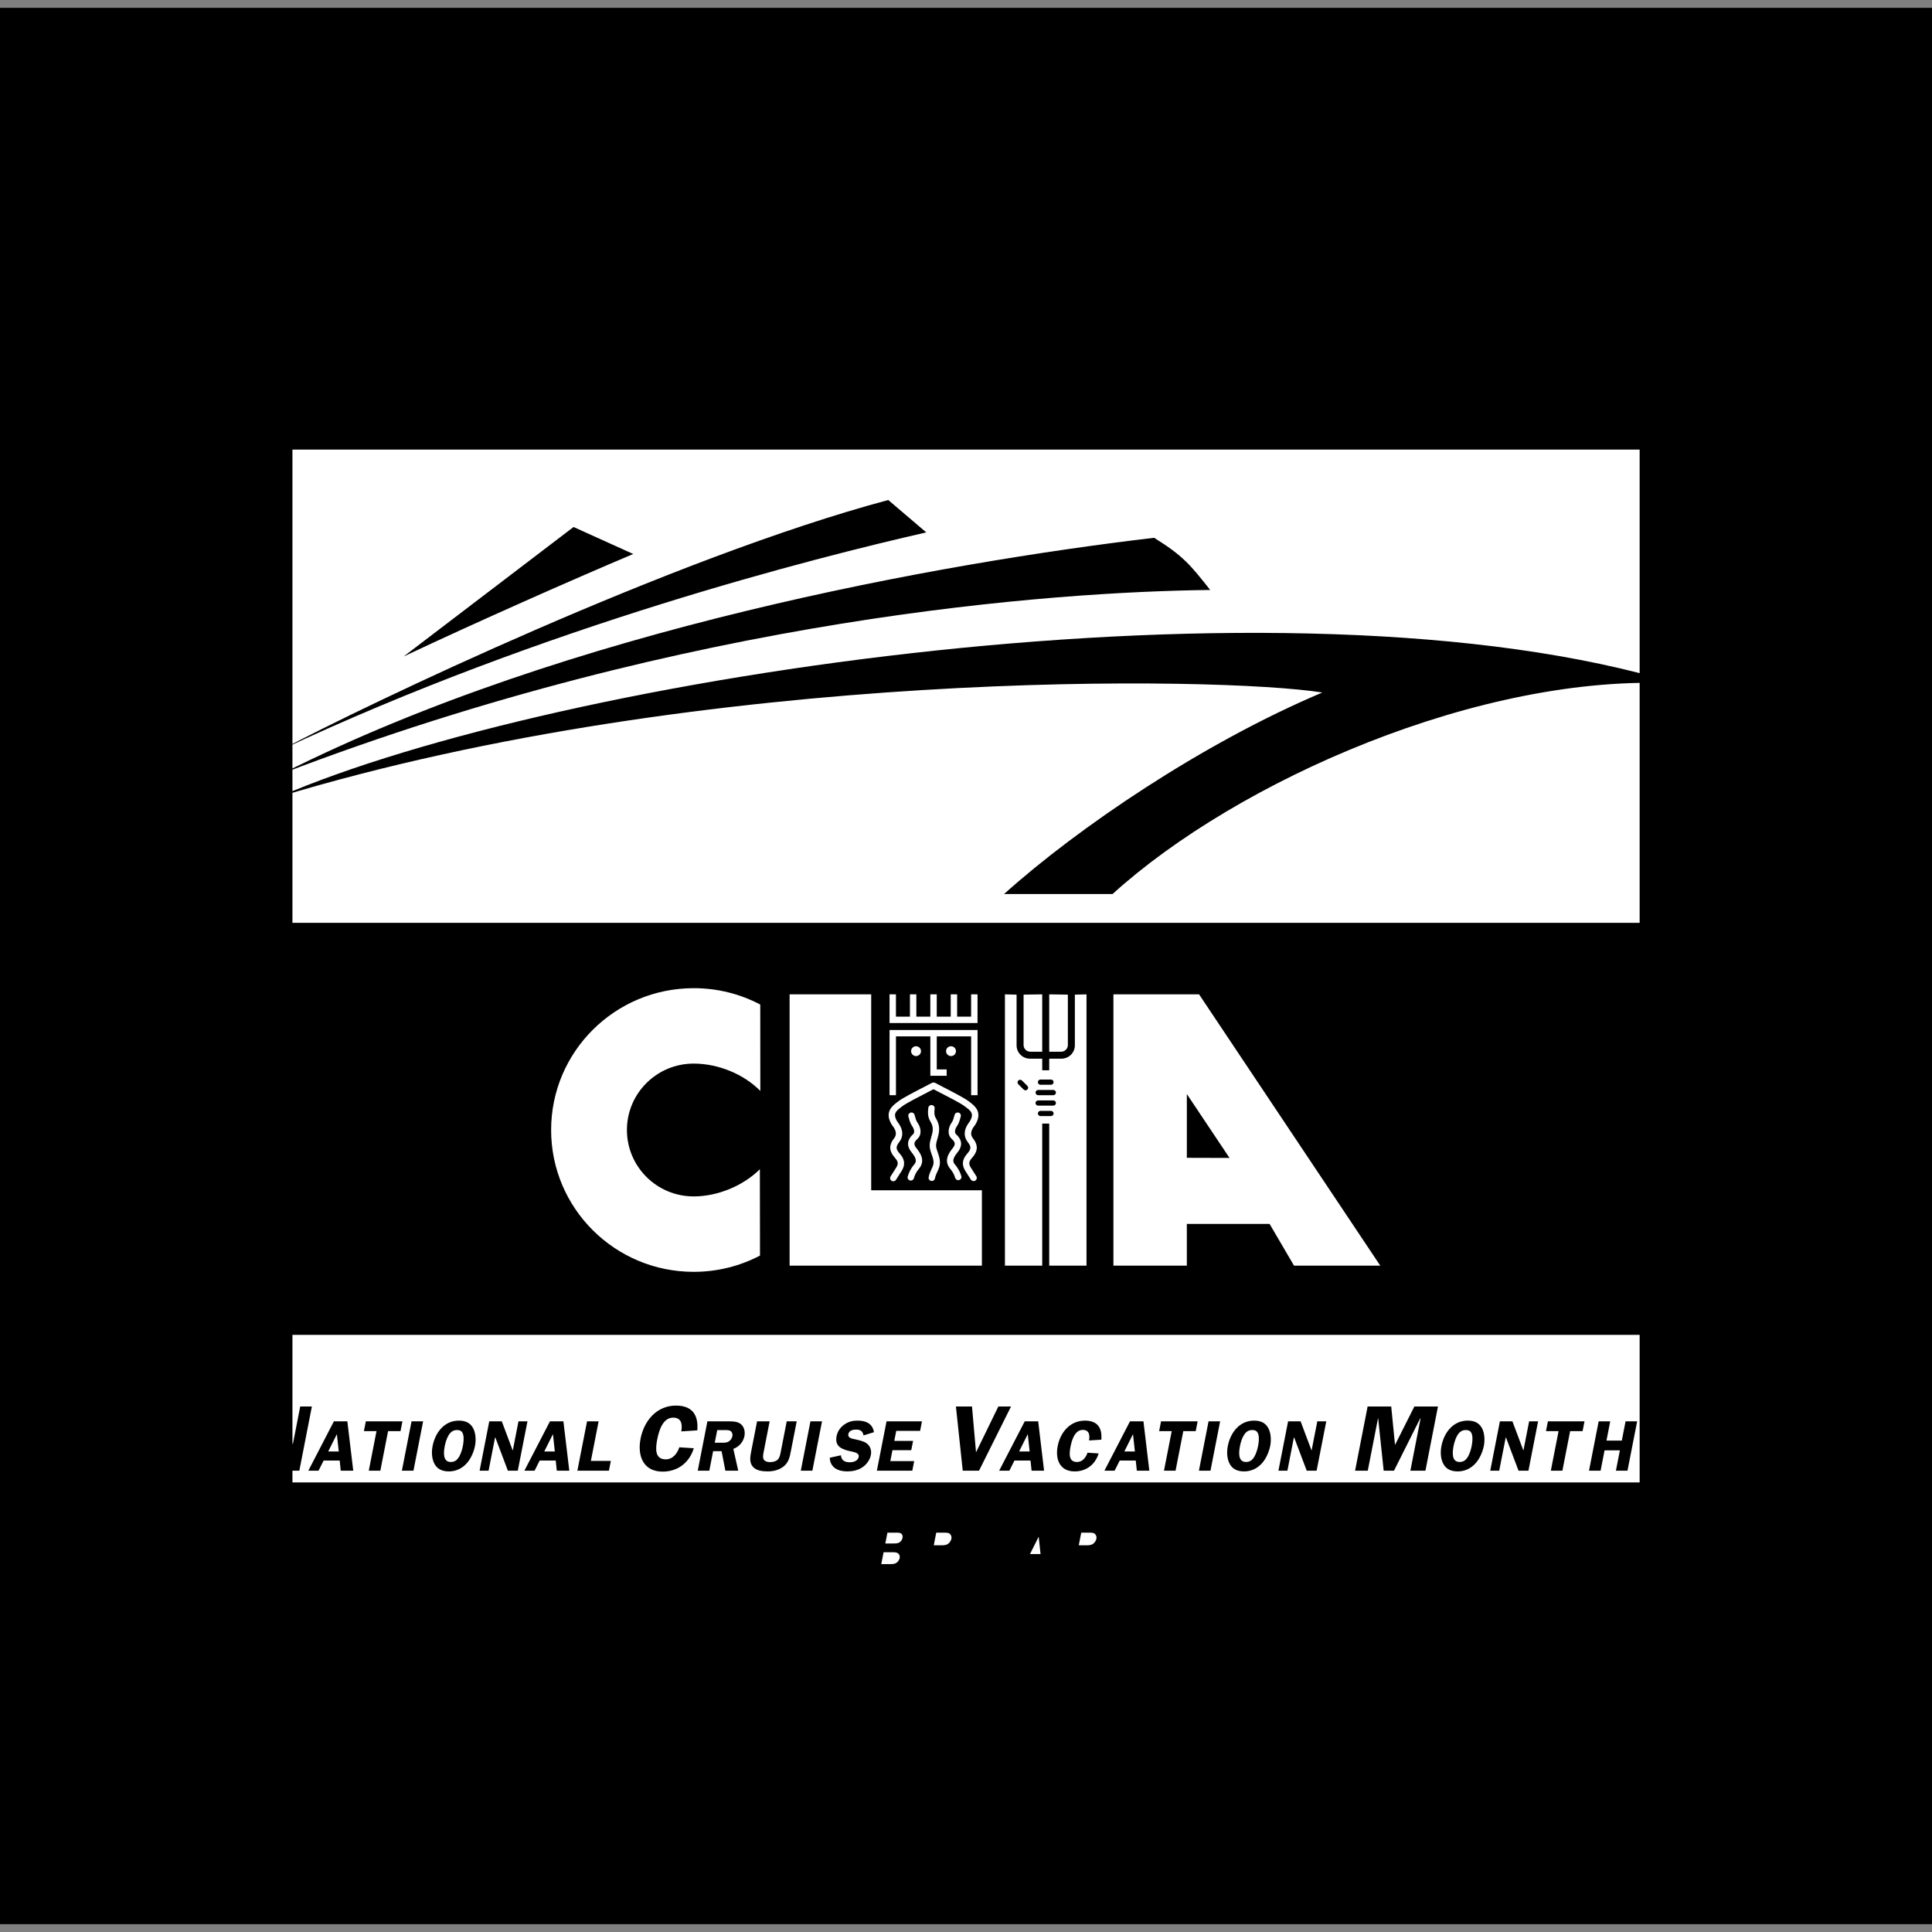
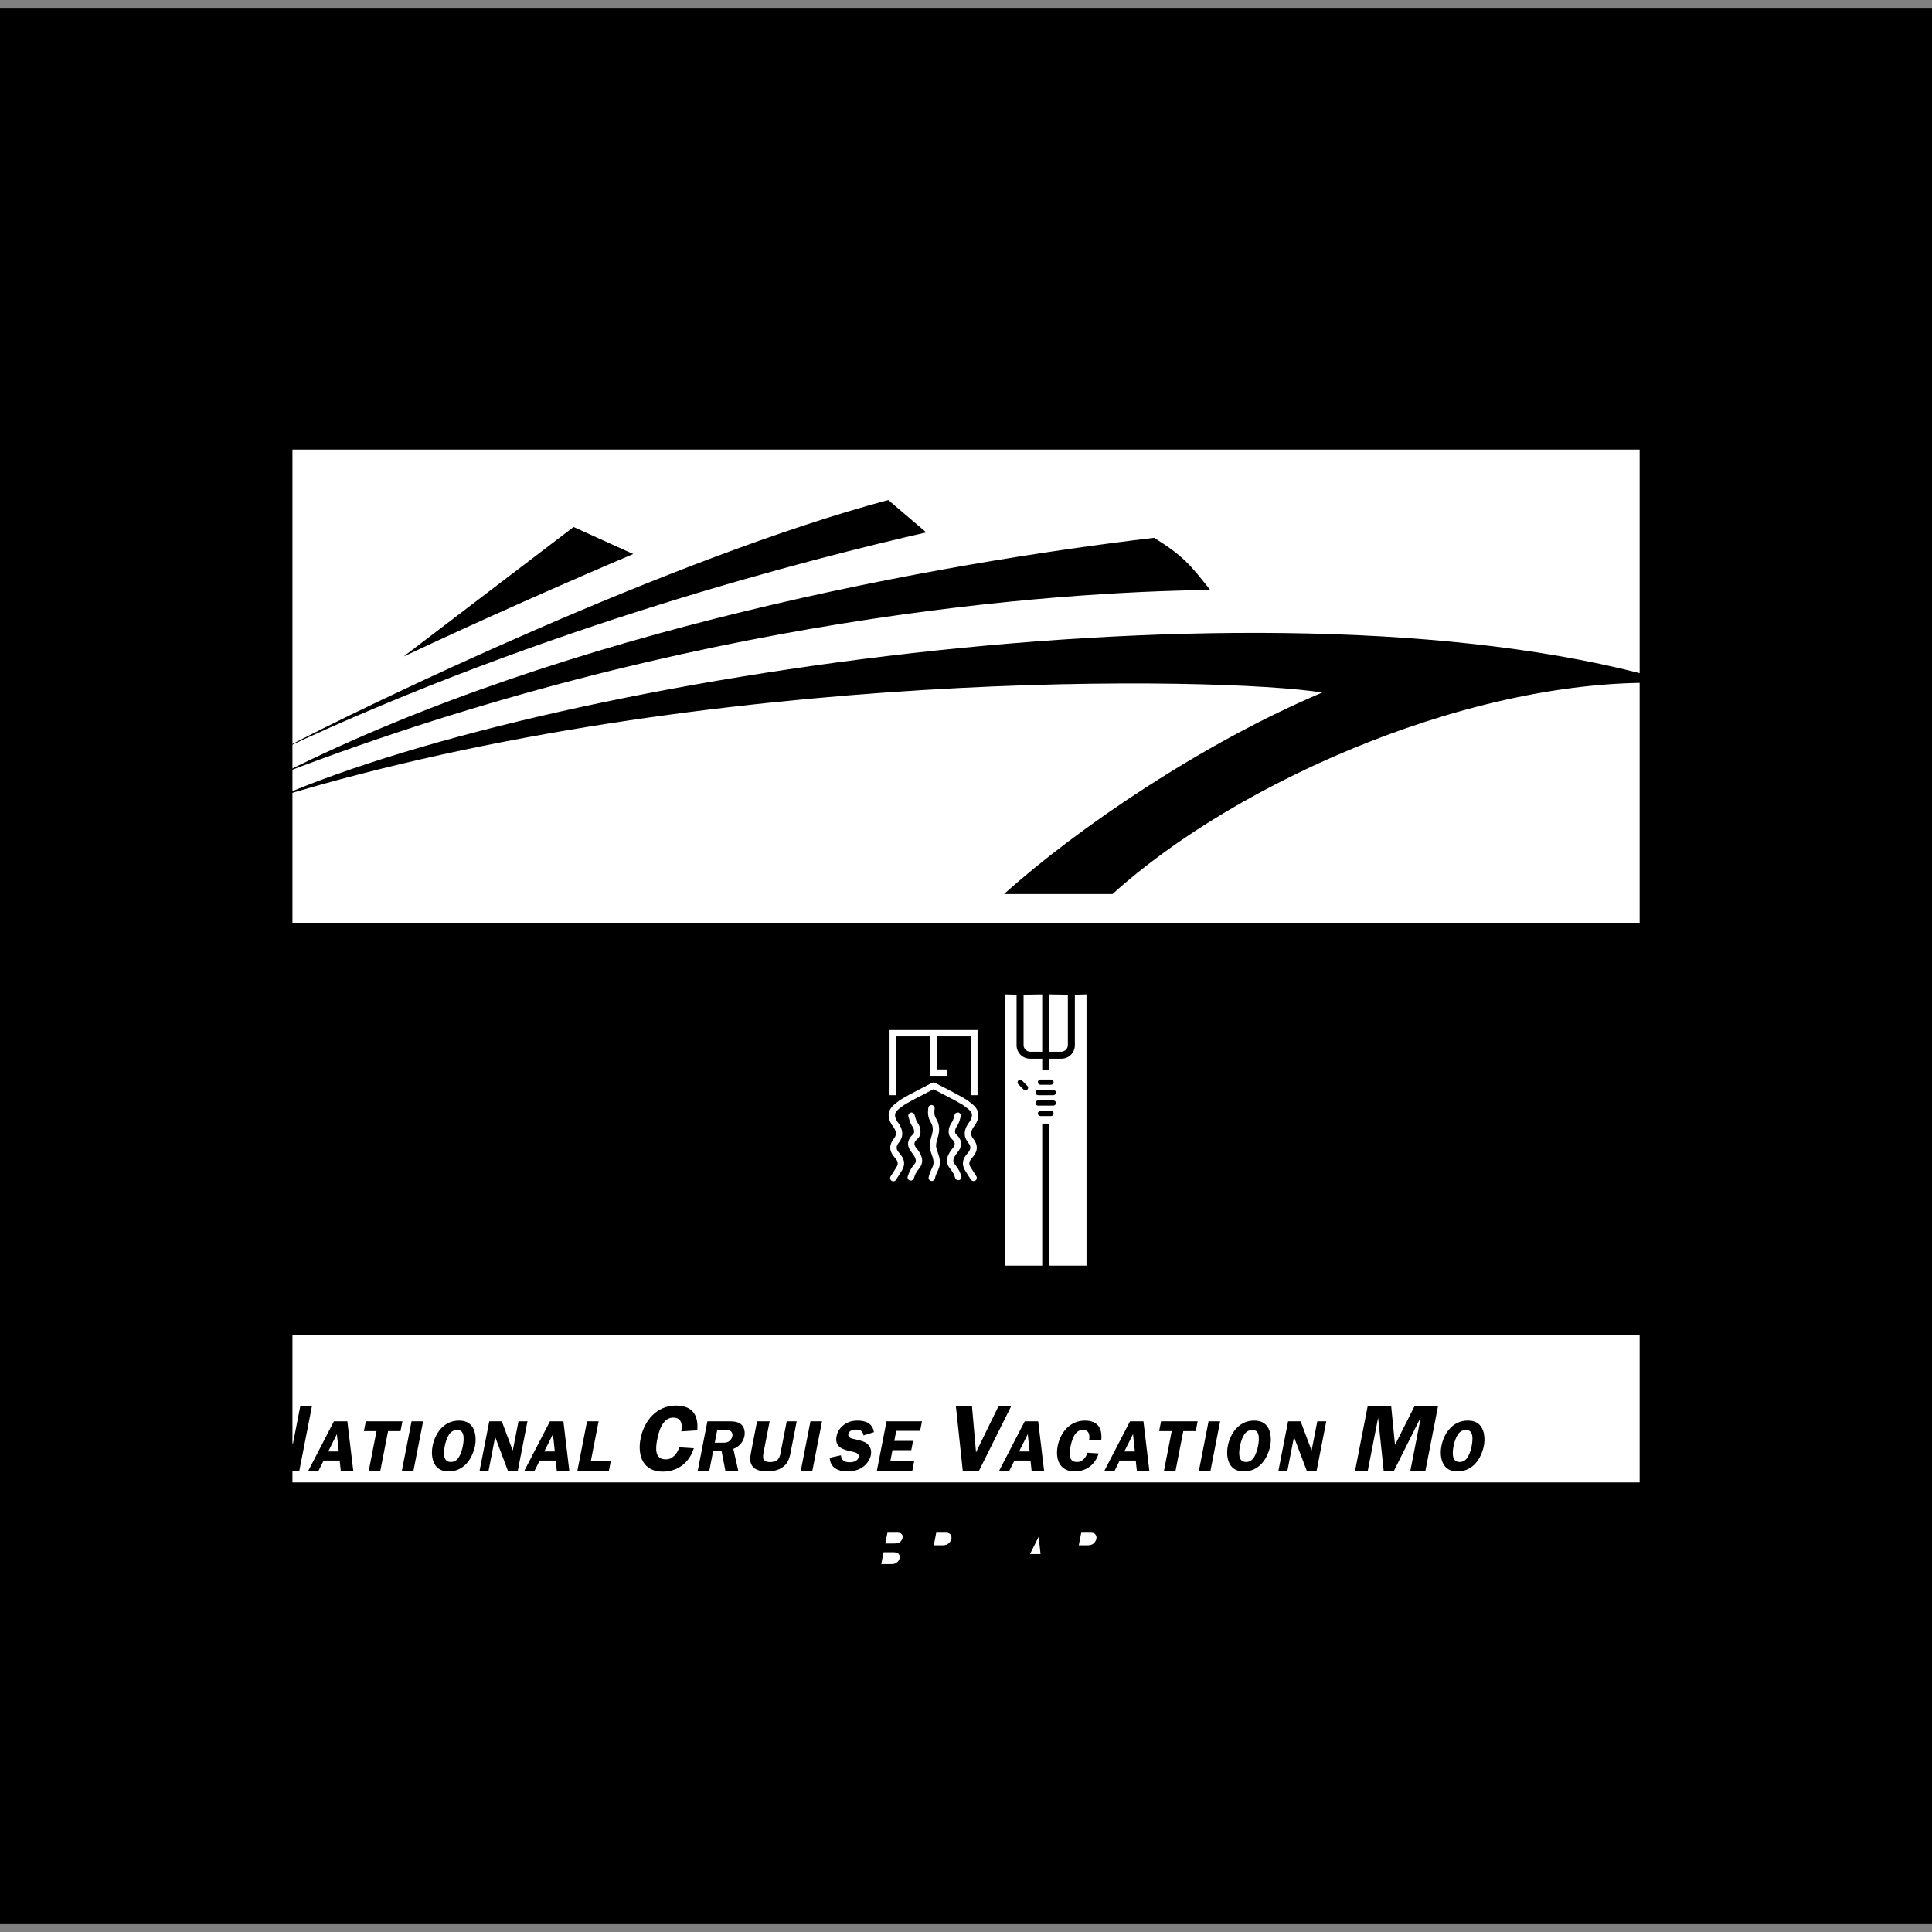
<svg xmlns="http://www.w3.org/2000/svg" width="123" height="123" viewBox="0 0 123 123" fill="none">
  <rect x="0" y="0" width="123" height="123" fill="#808080" stroke="none" />
  <g clip-path="url(#clip0_1490_8024)">
    <path fill-rule="evenodd" clip-rule="evenodd" d="M5.428 15.453V107.549H117.575V15.453H5.428Z" fill="white" stroke="black" stroke-width="32.865" stroke-miterlimit="2.613" />
    <path fill-rule="evenodd" clip-rule="evenodd" d="M9.228 19.233V103.768H113.777V19.233H9.228Z" fill="white" stroke="black" stroke-width="18.78" stroke-miterlimit="2.613" />
    <path fill-rule="evenodd" clip-rule="evenodd" d="M113.777 84.983V58.752H9.113V84.983H113.777Z" fill="black" />
-     <path fill-rule="evenodd" clip-rule="evenodd" d="M80.827 77.919H75.559V80.577H70.885V63.305H76.338L87.875 80.577H82.384L80.827 77.919ZM50.27 63.305H55.464V75.779H62.512V80.577H50.27V63.305ZM48.401 63.954C47.096 63.267 45.641 62.909 44.163 62.912C39.151 62.912 35.087 66.954 35.087 71.941C35.087 76.928 39.15 80.971 44.163 80.971C45.687 80.971 47.124 80.597 48.385 79.936L48.377 74.436C47.325 75.487 45.7 76.169 44.163 76.169C41.816 76.169 39.913 74.275 39.913 71.941C39.913 69.606 41.815 67.713 44.163 67.713C45.748 67.713 47.367 68.398 48.406 69.454L48.401 63.954ZM58.32 67.235C58.404 67.235 58.484 67.202 58.543 67.143C58.602 67.084 58.636 67.005 58.636 66.922C58.636 66.838 58.602 66.759 58.543 66.7C58.484 66.641 58.404 66.608 58.32 66.608C58.236 66.608 58.156 66.641 58.097 66.7C58.037 66.759 58.004 66.838 58.004 66.922C58.004 67.005 58.037 67.084 58.097 67.143C58.156 67.202 58.236 67.235 58.32 67.235ZM60.546 67.235C60.462 67.235 60.382 67.202 60.322 67.143C60.263 67.084 60.23 67.005 60.23 66.922C60.23 66.838 60.263 66.759 60.322 66.7C60.382 66.641 60.462 66.608 60.546 66.608C60.63 66.608 60.71 66.641 60.769 66.7C60.828 66.759 60.861 66.838 60.861 66.922C60.861 67.005 60.828 67.084 60.769 67.143C60.71 67.202 60.63 67.235 60.546 67.235ZM56.632 63.305V65.13H62.234V63.305H61.826V64.725H60.936V63.305H60.528V64.725H59.638V63.305H59.229V64.725H58.339V63.305H57.931V64.725H57.04V63.305H56.632Z" fill="white" />
    <path fill-rule="evenodd" clip-rule="evenodd" d="M56.633 69.725V65.574H62.235V69.725H61.827V65.98H59.639V68.084H60.269V68.489H59.23V65.98H57.041V69.725H56.633Z" fill="white" />
    <path fill-rule="evenodd" clip-rule="evenodd" d="M62.164 74.895L61.811 74.341C61.658 74.099 61.675 73.958 61.886 73.714C62.154 73.407 62.372 73.018 61.949 72.48C61.754 72.233 61.792 71.978 62.077 71.624L62.086 71.612L62.092 71.601C62.581 70.798 62.049 70.398 61.732 70.16L61.654 70.1C61.398 69.903 60.596 69.49 60.011 69.189C59.803 69.082 59.622 68.99 59.532 68.939C59.525 68.936 59.517 68.936 59.51 68.932C59.498 68.927 59.484 68.923 59.471 68.919C59.458 68.917 59.446 68.917 59.432 68.917C59.42 68.917 59.407 68.917 59.394 68.919C59.381 68.923 59.367 68.927 59.355 68.932C59.348 68.936 59.34 68.936 59.333 68.939C59.243 68.989 59.063 69.082 58.854 69.189C58.269 69.49 57.467 69.903 57.211 70.1L57.133 70.16C56.816 70.398 56.284 70.799 56.772 71.601L56.779 71.612L56.788 71.624C57.072 71.978 57.11 72.233 56.916 72.48C56.492 73.019 56.71 73.407 56.978 73.714C57.19 73.958 57.206 74.099 57.052 74.341L56.7 74.895C56.671 74.94 56.661 74.995 56.673 75.047C56.685 75.1 56.717 75.145 56.763 75.174C56.785 75.188 56.81 75.198 56.837 75.202C56.863 75.207 56.89 75.206 56.916 75.2C56.942 75.195 56.966 75.184 56.988 75.169C57.01 75.153 57.029 75.134 57.043 75.112L57.396 74.557C57.715 74.055 57.504 73.701 57.285 73.449C57.057 73.187 56.999 73.029 57.236 72.728C57.546 72.333 57.506 71.883 57.118 71.39C56.821 70.9 57.054 70.724 57.378 70.482L57.459 70.419C57.685 70.245 58.5 69.825 59.039 69.548C59.205 69.463 59.331 69.398 59.431 69.345C59.53 69.398 59.657 69.464 59.822 69.548C60.361 69.826 61.175 70.245 61.402 70.419L61.483 70.482C61.806 70.724 62.04 70.9 61.742 71.39C61.355 71.883 61.314 72.333 61.626 72.728C61.862 73.029 61.805 73.187 61.577 73.449C61.358 73.701 61.147 74.055 61.465 74.557L61.818 75.112C61.849 75.153 61.894 75.181 61.945 75.191C61.996 75.2 62.049 75.19 62.093 75.163C62.136 75.135 62.168 75.093 62.182 75.043C62.195 74.993 62.189 74.94 62.164 74.895Z" fill="white" />
    <path fill-rule="evenodd" clip-rule="evenodd" d="M61.193 74.851C61.139 74.685 61.064 74.459 60.797 74.137C60.673 73.987 60.592 73.813 60.964 73.359C61.192 73.082 61.361 72.659 60.87 72.214C60.715 72.073 60.852 71.799 60.918 71.705C61.038 71.534 61.079 71.39 61.126 71.221L61.169 71.076C61.181 71.026 61.174 70.973 61.148 70.928C61.123 70.883 61.081 70.849 61.031 70.834C60.981 70.819 60.927 70.823 60.881 70.846C60.834 70.869 60.798 70.909 60.78 70.957L60.735 71.113C60.693 71.261 60.666 71.359 60.585 71.473C60.372 71.776 60.285 72.231 60.597 72.514C60.797 72.695 60.865 72.843 60.65 73.104C60.386 73.425 60.081 73.907 60.483 74.394C60.702 74.656 60.758 74.827 60.807 74.977L60.819 75.013C60.839 75.06 60.876 75.097 60.923 75.118C60.97 75.139 61.023 75.142 61.072 75.126C61.121 75.109 61.161 75.076 61.186 75.031C61.211 74.986 61.218 74.934 61.205 74.884L61.193 74.851ZM59.673 72.526C59.694 72.45 59.719 72.363 59.743 72.264C59.869 71.742 59.721 71.428 59.573 71.174C59.472 71.002 59.473 70.807 59.506 70.564C59.509 70.513 59.493 70.463 59.46 70.423C59.427 70.384 59.38 70.358 59.329 70.351C59.278 70.344 59.226 70.357 59.184 70.387C59.142 70.416 59.113 70.461 59.103 70.511C59.065 70.792 59.054 71.091 59.222 71.378C59.345 71.587 59.439 71.792 59.348 72.169C59.326 72.261 59.303 72.34 59.282 72.416C59.195 72.723 59.125 72.965 59.28 73.393C59.441 73.835 59.489 74.03 59.361 74.31L59.328 74.38C59.242 74.567 59.16 74.744 59.123 74.947C59.113 75 59.124 75.055 59.155 75.099C59.186 75.143 59.233 75.174 59.286 75.183C59.339 75.193 59.394 75.181 59.438 75.15C59.483 75.12 59.513 75.073 59.523 75.02C59.551 74.866 59.619 74.718 59.698 74.548L59.731 74.478C59.925 74.051 59.835 73.731 59.663 73.255C59.552 72.951 59.592 72.808 59.673 72.526ZM58.402 72.514C58.714 72.232 58.628 71.777 58.414 71.473C58.333 71.359 58.306 71.261 58.264 71.113C58.251 71.067 58.237 71.014 58.219 70.957C58.201 70.909 58.165 70.869 58.119 70.846C58.072 70.823 58.018 70.819 57.968 70.834C57.919 70.849 57.877 70.883 57.851 70.928C57.825 70.973 57.818 71.026 57.831 71.076L57.873 71.221C57.92 71.39 57.961 71.534 58.081 71.705C58.147 71.799 58.284 72.073 58.129 72.214C57.638 72.658 57.806 73.082 58.034 73.359C58.407 73.813 58.326 73.986 58.202 74.137C57.935 74.459 57.861 74.685 57.806 74.851L57.795 74.884C57.785 74.91 57.78 74.937 57.781 74.964C57.782 74.992 57.788 75.018 57.8 75.043C57.812 75.068 57.828 75.09 57.849 75.108C57.869 75.127 57.893 75.141 57.919 75.149C57.946 75.158 57.973 75.161 58.001 75.159C58.028 75.157 58.055 75.149 58.079 75.136C58.104 75.124 58.125 75.106 58.143 75.085C58.16 75.064 58.173 75.039 58.18 75.013L58.192 74.977C58.242 74.827 58.298 74.656 58.515 74.394C58.917 73.907 58.613 73.425 58.349 73.104C58.134 72.843 58.203 72.695 58.402 72.514ZM68.431 63.324V66.551C68.431 67.021 68.048 67.4 67.576 67.4H66.798V68.14H66.353V67.4H65.575C65.103 67.4 64.72 67.021 64.72 66.551V63.324L63.979 63.305V80.577H66.353V71.533H66.798V80.576H69.172V63.305L68.431 63.324Z" fill="white" />
    <path fill-rule="evenodd" clip-rule="evenodd" d="M66.352 63.305V66.957H65.592C65.536 66.957 65.481 66.946 65.429 66.924C65.377 66.903 65.33 66.872 65.29 66.832C65.251 66.793 65.219 66.746 65.198 66.694C65.177 66.643 65.166 66.588 65.166 66.532V63.323L66.352 63.305ZM67.985 63.323V66.532C67.985 66.645 67.94 66.753 67.86 66.832C67.78 66.912 67.671 66.957 67.558 66.957H66.798V63.305L67.985 63.323Z" fill="white" />
    <path fill-rule="evenodd" clip-rule="evenodd" d="M66.911 69.061C67.002 69.061 67.077 68.987 67.077 68.895C67.077 68.873 67.073 68.852 67.065 68.832C67.056 68.811 67.044 68.793 67.029 68.777C67.013 68.762 66.995 68.749 66.975 68.741C66.955 68.733 66.933 68.728 66.911 68.728H66.243C66.221 68.728 66.199 68.732 66.179 68.741C66.158 68.749 66.14 68.761 66.124 68.777C66.109 68.793 66.096 68.811 66.088 68.831C66.08 68.851 66.076 68.873 66.076 68.895C66.076 68.987 66.15 69.061 66.243 69.061H66.911ZM66.911 71.054C67.002 71.054 67.077 70.98 67.077 70.888C67.077 70.796 67.002 70.722 66.911 70.722H66.243C66.199 70.722 66.156 70.74 66.125 70.771C66.093 70.802 66.076 70.844 66.076 70.888C66.076 70.932 66.093 70.974 66.125 71.005C66.156 71.037 66.199 71.054 66.243 71.054H66.911ZM67.059 69.725C67.152 69.725 67.225 69.651 67.225 69.559C67.225 69.467 67.152 69.393 67.059 69.393H66.094C66.05 69.393 66.007 69.411 65.976 69.442C65.945 69.473 65.927 69.515 65.927 69.559C65.927 69.603 65.945 69.645 65.976 69.676C66.007 69.707 66.05 69.725 66.094 69.725H67.059ZM67.059 70.39C67.081 70.39 67.103 70.386 67.123 70.377C67.143 70.369 67.162 70.356 67.177 70.341C67.193 70.325 67.205 70.307 67.213 70.287C67.221 70.266 67.225 70.245 67.225 70.223C67.225 70.201 67.221 70.18 67.213 70.159C67.204 70.139 67.192 70.121 67.177 70.106C67.161 70.09 67.143 70.078 67.123 70.07C67.103 70.061 67.081 70.057 67.059 70.057H66.094C66.05 70.057 66.007 70.075 65.975 70.106C65.944 70.137 65.926 70.179 65.926 70.224C65.926 70.268 65.944 70.31 65.975 70.341C66.007 70.373 66.05 70.39 66.094 70.39H67.059ZM65.066 68.793C65.051 68.777 65.032 68.764 65.012 68.756C64.992 68.748 64.97 68.743 64.948 68.743C64.926 68.743 64.904 68.748 64.884 68.756C64.863 68.764 64.845 68.777 64.829 68.793C64.798 68.824 64.781 68.866 64.781 68.91C64.781 68.954 64.798 68.996 64.829 69.027L65.171 69.366C65.186 69.382 65.204 69.394 65.225 69.403C65.245 69.411 65.267 69.415 65.289 69.415C65.311 69.415 65.332 69.411 65.353 69.403C65.373 69.394 65.391 69.382 65.406 69.366C65.422 69.351 65.434 69.332 65.443 69.312C65.452 69.292 65.456 69.27 65.456 69.249C65.456 69.227 65.452 69.205 65.443 69.185C65.434 69.165 65.422 69.146 65.406 69.131L65.066 68.793ZM75.56 69.652V73.712L78.277 73.72L75.56 69.652ZM25.693 41.798C30.299 39.622 36.516 36.873 40.316 35.27L36.516 33.551L25.693 41.798ZM17.864 47.755C23.276 44.891 42.849 35.498 56.551 31.833L58.97 33.895C51.945 35.498 34.674 39.851 17.864 47.755ZM17.979 49.243C36.171 40.079 59.891 35.842 73.477 34.238C75.319 35.384 75.779 35.956 77.047 37.56C67.144 37.675 44.002 39.278 17.979 49.243Z" fill="black" />
    <path fill-rule="evenodd" clip-rule="evenodd" d="M17.749 50.733C35.481 43.059 81.997 35.956 106.753 43.517C94.317 42.83 78.773 49.703 70.829 56.919H63.921C68.64 52.681 76.586 47.297 84.185 44.089C77.737 43.059 44.922 42.486 17.749 50.733ZM19.057 93.631H18.237L17.198 90.885H17.175L16.638 93.631H15.896L16.694 89.545H17.73L18.632 91.945H18.644L19.113 89.545H19.855L19.057 93.631ZM22.49 93.631H21.693L21.626 92.985H20.604L20.279 93.631H19.63L21.258 90.488H22.114L22.49 93.631Z" fill="black" />
    <path fill-rule="evenodd" clip-rule="evenodd" d="M21.567 92.408L21.447 91.304L20.895 92.408H21.567Z" fill="white" />
    <path fill-rule="evenodd" clip-rule="evenodd" d="M25.499 91.111H24.707L24.214 93.631H23.478L23.97 91.111H23.169L23.291 90.488H25.621L25.499 91.111ZM26.323 93.631H25.586L26.201 90.488H26.938L26.323 93.631ZM27.653 93.182C27.486 92.857 27.465 92.449 27.542 92.055C27.705 91.222 28.276 90.443 29.211 90.443C29.63 90.443 29.934 90.58 30.121 90.924C30.287 91.23 30.314 91.676 30.241 92.055C30.171 92.413 29.989 92.849 29.728 93.145C29.414 93.504 29.007 93.677 28.579 93.677C28.151 93.676 27.834 93.53 27.653 93.182Z" fill="black" />
    <path fill-rule="evenodd" clip-rule="evenodd" d="M28.546 91.4C28.436 91.587 28.355 91.858 28.317 92.054C28.24 92.448 28.177 93.076 28.697 93.076C28.951 93.076 29.113 92.953 29.242 92.719C29.353 92.526 29.427 92.265 29.468 92.059C29.512 91.83 29.542 91.56 29.491 91.349C29.44 91.138 29.326 91.043 29.096 91.043C28.842 91.043 28.679 91.17 28.546 91.4Z" fill="white" />
    <path fill-rule="evenodd" clip-rule="evenodd" d="M32.965 93.631H32.334L31.537 91.519H31.518L31.105 93.631H30.534L31.149 90.489H31.946L32.639 92.335H32.648L33.009 90.489H33.581L32.965 93.631ZM36.244 93.631H35.448L35.381 92.985H34.358L34.034 93.631H33.385L35.013 90.489H35.869L36.244 93.631Z" fill="black" />
    <path fill-rule="evenodd" clip-rule="evenodd" d="M35.322 92.408L35.203 91.304L34.65 92.408H35.322Z" fill="white" />
    <path fill-rule="evenodd" clip-rule="evenodd" d="M38.889 93.007L38.767 93.631H36.759L37.374 90.489H38.111L37.618 93.007H38.889ZM43.373 91.13C43.456 90.676 43.383 90.253 42.856 90.253C42.179 90.253 41.941 91.135 41.845 91.629C41.736 92.189 41.661 92.909 42.386 92.909C42.835 92.909 43.117 92.535 43.248 92.142L44.171 92.201C43.886 93.136 43.132 93.69 42.186 93.69C40.964 93.69 40.564 92.702 40.782 91.588C41.003 90.456 41.804 89.486 43.036 89.486C44.066 89.486 44.477 90.08 44.393 91.063L43.373 91.13ZM45.158 93.631H44.422L45.036 90.489H46.367C46.648 90.489 46.932 90.493 47.146 90.649C47.37 90.819 47.453 91.125 47.393 91.433C47.356 91.617 47.271 91.787 47.147 91.929C47.023 92.071 46.865 92.179 46.687 92.242L47 93.63H46.18L45.94 92.389H45.401L45.158 93.631Z" fill="black" />
    <path fill-rule="evenodd" clip-rule="evenodd" d="M45.505 91.849H45.911C46.062 91.849 46.226 91.862 46.374 91.784C46.44 91.746 46.496 91.694 46.54 91.632C46.583 91.571 46.614 91.501 46.628 91.427C46.653 91.304 46.605 91.17 46.512 91.106C46.403 91.028 46.187 91.046 46.049 91.046H45.662L45.505 91.849Z" fill="white" />
    <path fill-rule="evenodd" clip-rule="evenodd" d="M50.35 92.389C50.283 92.733 50.218 93.09 49.906 93.346C49.602 93.598 49.215 93.676 48.869 93.676C48.538 93.676 48.166 93.627 47.955 93.406C47.694 93.135 47.752 92.773 47.827 92.389L48.199 90.488H48.999L48.628 92.389C48.599 92.536 48.553 92.746 48.602 92.875C48.666 93.04 48.855 93.085 49.035 93.085C49.183 93.085 49.408 93.04 49.524 92.916C49.654 92.773 49.683 92.554 49.715 92.389L50.087 90.488H50.722L50.35 92.389ZM51.719 93.63H50.983L51.597 90.488H52.334L51.719 93.63ZM54.974 91.385C54.933 91.12 54.783 91.014 54.503 91.014C54.304 91.014 54.055 91.065 54.008 91.308C53.963 91.537 54.229 91.592 54.402 91.624C54.649 91.68 54.982 91.744 55.174 91.89C55.398 92.059 55.504 92.322 55.443 92.633C55.383 92.939 55.178 93.232 54.898 93.42C54.605 93.617 54.249 93.676 53.931 93.676C53.337 93.676 52.848 93.42 52.826 92.806L53.538 92.65C53.565 92.98 53.783 93.095 54.109 93.095C54.321 93.095 54.617 93.017 54.668 92.756C54.719 92.494 54.37 92.444 54.185 92.403C53.646 92.287 53.125 92.123 53.26 91.436C53.317 91.143 53.482 90.886 53.745 90.699C54.013 90.506 54.297 90.442 54.587 90.442C55.139 90.442 55.553 90.635 55.64 91.18L54.974 91.385ZM57.059 91.097L56.934 91.734H58.131L58.016 92.325H56.818L56.682 93.021H58.202L58.082 93.63H55.826L56.441 90.488H58.697L58.578 91.097H57.059ZM62.33 93.63H61.293L60.858 89.545H61.882L62.138 92.463L63.559 89.545H64.366L62.33 93.63ZM66.471 93.63H65.675L65.607 92.985H64.585L64.261 93.63H63.612L65.24 90.488H66.096L66.471 93.63Z" fill="black" />
    <path fill-rule="evenodd" clip-rule="evenodd" d="M65.552 92.408L65.432 91.304L64.88 92.408H65.552Z" fill="white" />
    <path fill-rule="evenodd" clip-rule="evenodd" d="M69.333 91.707C69.397 91.359 69.341 91.034 68.934 91.034C68.415 91.034 68.231 91.712 68.156 92.092C68.073 92.524 68.014 93.078 68.571 93.078C68.916 93.078 69.135 92.788 69.236 92.487L69.944 92.532C69.725 93.252 69.144 93.677 68.417 93.677C67.477 93.677 67.17 92.917 67.338 92.06C67.508 91.19 68.123 90.443 69.073 90.443C69.865 90.443 70.18 90.902 70.115 91.657L69.333 91.707ZM73.172 93.631H72.376L72.308 92.985H71.286L70.962 93.631H70.313L71.941 90.488H72.797L73.172 93.631Z" fill="black" />
    <path fill-rule="evenodd" clip-rule="evenodd" d="M72.252 92.408L72.132 91.304L71.58 92.408H72.252Z" fill="white" />
    <path fill-rule="evenodd" clip-rule="evenodd" d="M76.126 91.111H75.334L74.841 93.631H74.105L74.597 91.111H73.796L73.918 90.488H76.247L76.126 91.111ZM77.065 93.631H76.328L76.942 90.488H77.679L77.065 93.631ZM78.28 93.182C78.113 92.857 78.092 92.449 78.169 92.055C78.332 91.222 78.903 90.443 79.838 90.443C80.256 90.443 80.562 90.58 80.748 90.924C80.913 91.23 80.942 91.676 80.867 92.055C80.798 92.413 80.615 92.849 80.355 93.145C80.041 93.504 79.633 93.677 79.206 93.677C78.777 93.676 78.46 93.53 78.28 93.182Z" fill="black" />
    <path fill-rule="evenodd" clip-rule="evenodd" d="M79.173 91.4C79.062 91.587 78.981 91.858 78.944 92.054C78.867 92.448 78.803 93.076 79.324 93.076C79.577 93.076 79.739 92.953 79.869 92.719C79.98 92.526 80.053 92.265 80.095 92.059C80.14 91.83 80.17 91.56 80.118 91.349C80.067 91.138 79.953 91.043 79.722 91.043C79.468 91.043 79.305 91.17 79.173 91.4Z" fill="white" />
    <path fill-rule="evenodd" clip-rule="evenodd" d="M83.822 93.63H83.192L82.393 91.519H82.374L81.962 93.63H81.391L82.006 90.488H82.802L83.496 92.335H83.504L83.866 90.488H84.437L83.822 93.63ZM88.749 93.63H88.091L87.741 90.301H87.73L87.079 93.63H86.271L87.069 89.545H88.571L88.813 91.992L90.044 89.545H91.547L90.75 93.63H89.791L90.441 90.301H90.418L88.749 93.63ZM91.881 93.182C91.714 92.856 91.693 92.449 91.769 92.054C91.932 91.222 92.504 90.442 93.439 90.442C93.857 90.442 94.162 90.58 94.349 90.923C94.514 91.23 94.542 91.675 94.469 92.054C94.398 92.413 94.216 92.848 93.955 93.145C93.641 93.503 93.234 93.677 92.806 93.677C92.379 93.676 92.061 93.53 91.881 93.182Z" fill="black" />
    <path fill-rule="evenodd" clip-rule="evenodd" d="M92.771 91.4C92.661 91.587 92.58 91.858 92.542 92.054C92.465 92.448 92.402 93.076 92.922 93.076C93.176 93.076 93.338 92.953 93.467 92.719C93.578 92.526 93.653 92.265 93.693 92.059C93.738 91.83 93.768 91.56 93.717 91.349C93.666 91.138 93.551 91.043 93.322 91.043C93.067 91.043 92.903 91.17 92.771 91.4Z" fill="white" />
-     <path fill-rule="evenodd" clip-rule="evenodd" d="M97.308 93.631H96.677L95.878 91.519H95.86L95.447 93.631H94.876L95.491 90.489H96.287L96.982 92.335H96.99L97.352 90.489H97.922L97.308 93.631ZM100.755 91.111H99.962L99.47 93.631H98.733L99.226 91.111H98.424L98.547 90.489H100.876L100.755 91.111ZM103.613 93.631H102.876L103.13 92.335H102.154L101.901 93.631H101.164L101.778 90.489H102.515L102.275 91.716H103.252L103.491 90.489H104.229L103.613 93.631ZM50.861 96.866L50.679 97.796H52.242L52.092 98.565H50.529L50.218 100.16H49.26L50.057 96.073H52.979L52.824 96.866H50.861ZM53.734 97.627L53.609 98.264H54.806L54.691 98.855H53.494L53.357 99.551H54.877L54.758 100.16H52.501L53.116 97.018H55.372L55.253 97.627H53.734ZM57.283 97.018C57.532 97.018 57.789 97.018 57.979 97.155C58.201 97.316 58.29 97.544 58.232 97.842C58.162 98.199 57.876 98.438 57.528 98.52L57.526 98.53C57.902 98.608 58.111 98.906 58.031 99.312C57.978 99.588 57.764 99.83 57.513 99.991C57.249 100.16 56.941 100.16 56.669 100.16H55.255L55.87 97.018H57.283Z" fill="black" />
    <path fill-rule="evenodd" clip-rule="evenodd" d="M56.363 98.264H56.865C56.994 98.264 57.144 98.273 57.271 98.191C57.369 98.124 57.437 98.022 57.46 97.907C57.482 97.792 57.449 97.682 57.359 97.623C57.265 97.563 57.069 97.577 56.944 97.577H56.498L56.363 98.264ZM56.106 99.578H56.617C56.751 99.578 56.919 99.588 57.05 99.51C57.108 99.475 57.159 99.427 57.199 99.371C57.238 99.315 57.265 99.252 57.279 99.185C57.302 99.065 57.253 98.941 57.158 98.882C57.064 98.822 56.917 98.822 56.797 98.822H56.253L56.106 99.578Z" fill="white" />
    <path fill-rule="evenodd" clip-rule="evenodd" d="M59.1 100.16H58.363L58.978 97.017H60.309C60.59 97.017 60.874 97.022 61.088 97.178C61.313 97.348 61.395 97.654 61.335 97.96C61.297 98.144 61.213 98.315 61.089 98.457C60.965 98.599 60.807 98.707 60.629 98.771L60.942 100.159H60.122L59.881 98.918H59.343L59.1 100.16Z" fill="black" />
    <path fill-rule="evenodd" clip-rule="evenodd" d="M59.449 98.379H59.854C60.006 98.379 60.169 98.392 60.317 98.313C60.382 98.275 60.439 98.224 60.483 98.162C60.526 98.101 60.557 98.031 60.572 97.958C60.596 97.834 60.548 97.701 60.454 97.636C60.345 97.558 60.13 97.577 59.992 97.577H59.605L59.449 98.379Z" fill="white" />
    <path fill-rule="evenodd" clip-rule="evenodd" d="M64.178 98.918C64.111 99.262 64.045 99.619 63.732 99.875C63.43 100.127 63.042 100.205 62.697 100.205C62.365 100.205 61.992 100.155 61.783 99.936C61.522 99.665 61.579 99.303 61.654 98.918L62.026 97.017H62.828L62.457 98.918C62.428 99.064 62.382 99.275 62.43 99.405C62.495 99.569 62.683 99.615 62.863 99.615C63.011 99.615 63.237 99.569 63.353 99.445C63.481 99.303 63.511 99.083 63.544 98.918L63.915 97.017H64.551L64.178 98.918ZM67.168 100.16H66.371L66.303 99.514H65.281L64.957 100.16H64.308L65.936 97.017H66.792L67.168 100.16Z" fill="black" />
    <path fill-rule="evenodd" clip-rule="evenodd" d="M66.246 98.937L66.127 97.833L65.575 98.937H66.246Z" fill="white" />
    <path fill-rule="evenodd" clip-rule="evenodd" d="M68.333 100.16H67.596L68.211 97.017H69.542C69.823 97.017 70.108 97.022 70.321 97.178C70.547 97.348 70.628 97.654 70.569 97.96C70.531 98.144 70.447 98.315 70.323 98.457C70.199 98.599 70.041 98.707 69.863 98.771L70.175 100.159H69.357L69.115 98.918H68.576L68.333 100.16Z" fill="black" />
    <path fill-rule="evenodd" clip-rule="evenodd" d="M68.68 98.379H69.085C69.237 98.379 69.4 98.392 69.549 98.313C69.614 98.275 69.671 98.224 69.714 98.162C69.758 98.101 69.788 98.031 69.803 97.958C69.816 97.898 69.811 97.837 69.79 97.78C69.77 97.723 69.733 97.673 69.685 97.636C69.577 97.558 69.361 97.577 69.223 97.577H68.837L68.68 98.379Z" fill="white" />
    <path fill-rule="evenodd" clip-rule="evenodd" d="M72.419 98.835L72.16 100.16H71.424L71.683 98.835L71.038 97.017H71.894L72.268 98.213L73.101 97.017H73.764L72.419 98.835Z" fill="black" />
  </g>
  <defs>
    <clipPath id="clip0_1490_8024">
      <rect width="123" height="122" fill="white" transform="translate(0 0.5)" />
    </clipPath>
  </defs>
</svg>